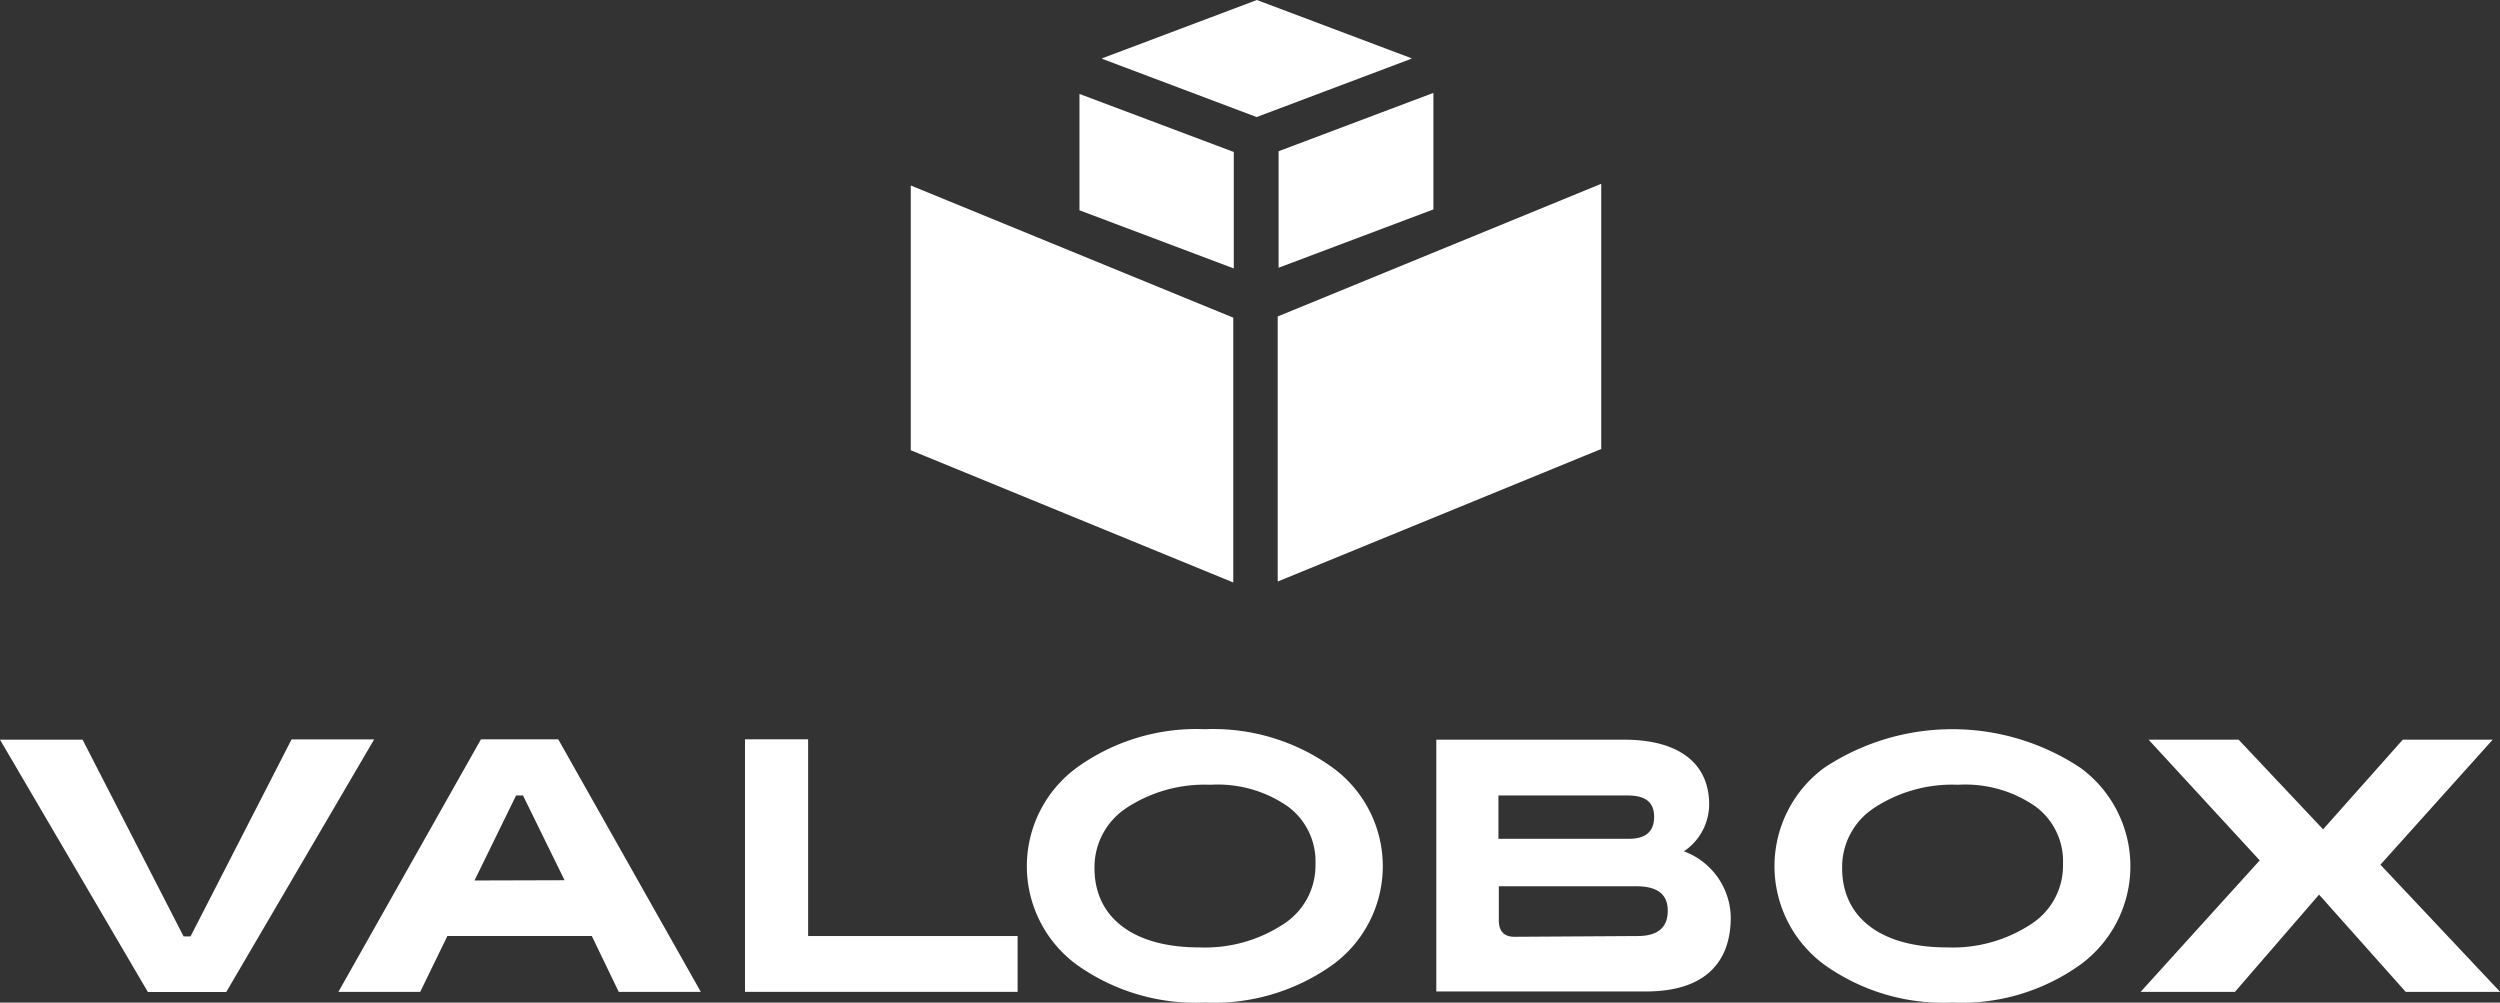
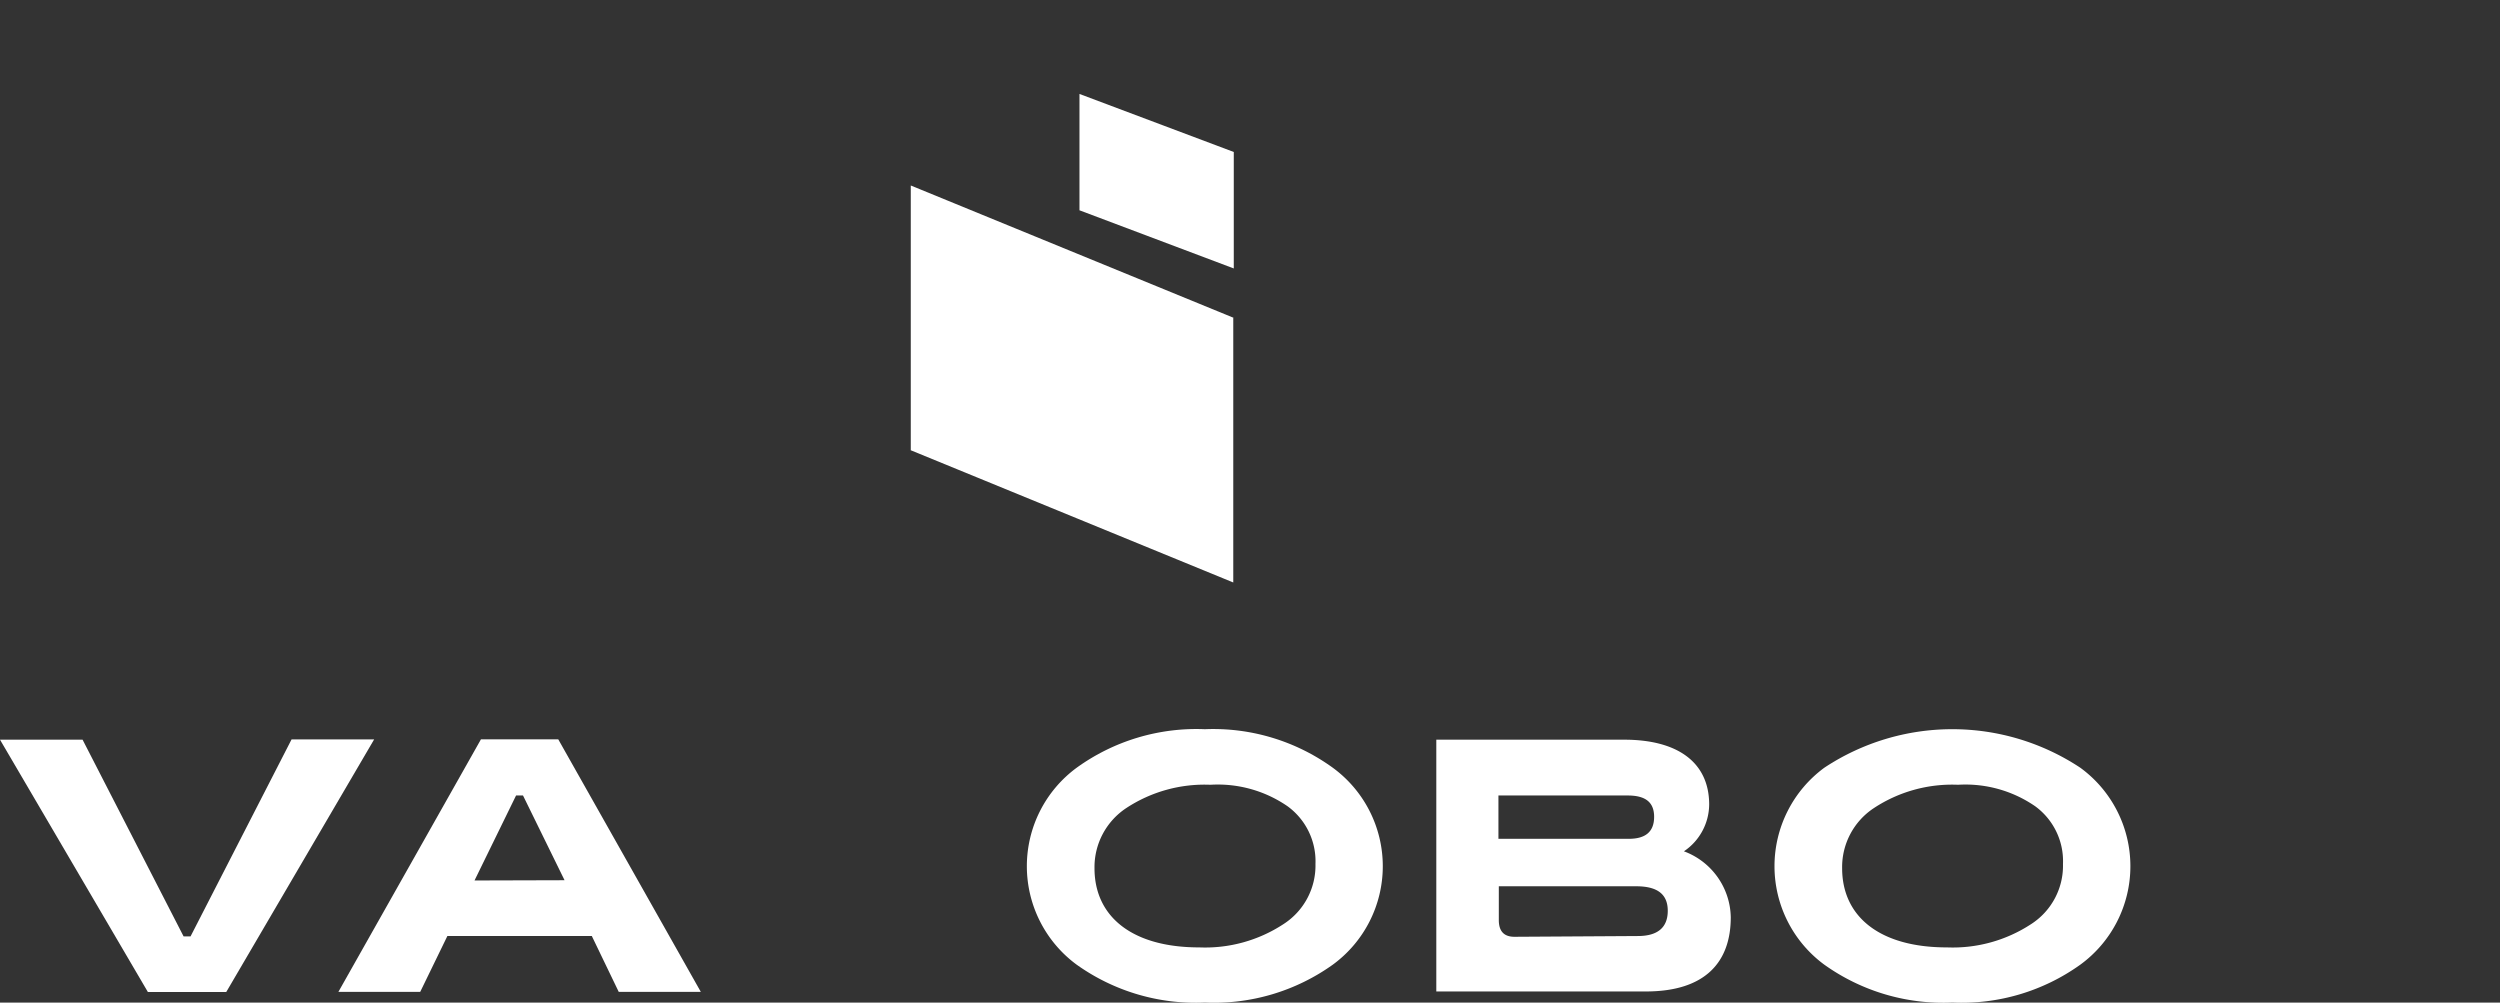
<svg xmlns="http://www.w3.org/2000/svg" viewBox="0 0 197.99 79.4">
  <rect x="0" y="0" width="197.99" height="79.4" fill="#333333" stroke="none" />
  <defs>
    <style>.cls-1{fill:#fff;}</style>
  </defs>
  <g id="Calque_2" data-name="Calque 2">
    <g id="Calque_1-2" data-name="Calque 1">
      <path class="cls-1" d="M0,58.58H6.54l8,15.58h.55l8-15.6,6.54,0-11.71,20H11.71Z" />
      <path class="cls-1" d="M46.87,74.13H35.43l-2.15,4.42H26.8l11.29-20h6.12l11.29,20H49Zm-2.16-4.42L41.42,63h-.55l-3.29,6.73Z" />
-       <path class="cls-1" d="M80.59,74.13v4.42H59v-20h5V74.13Z" />
      <path class="cls-1" d="M95.42,79.4a16.24,16.24,0,0,1-10.15-3,9.68,9.68,0,0,1,0-15.6,16.19,16.19,0,0,1,10.15-3.05,16.15,16.15,0,0,1,10.13,3.05,9.66,9.66,0,0,1,0,15.6A16.2,16.2,0,0,1,95.42,79.4Zm6.22-6.21a5.51,5.51,0,0,0,2.54-4.77,5.39,5.39,0,0,0-2.2-4.56,9.73,9.73,0,0,0-6.12-1.71A11.27,11.27,0,0,0,89.19,64a5.61,5.61,0,0,0-2.51,4.76c0,3.85,3,6.27,8.29,6.27A11.3,11.3,0,0,0,101.64,73.19Z" />
      <path class="cls-1" d="M113.75,58.58h14.88c4.24,0,6.73,1.8,6.73,5.14a4.51,4.51,0,0,1-2,3.7v0a5.68,5.68,0,0,1,3.71,5.22c0,3.54-2,5.88-6.73,5.88H113.75ZM129,66.43c1.33,0,2-.57,2-1.74s-.7-1.69-2.09-1.69H118.67v3.43Zm.71,7.7c1.59,0,2.37-.69,2.37-2s-.82-1.94-2.49-1.94l-10.89,0v2.68c0,.89.42,1.32,1.24,1.32Z" />
      <path class="cls-1" d="M154.63,79.4a16.22,16.22,0,0,1-10.15-3,9.68,9.68,0,0,1,0-15.6,18.36,18.36,0,0,1,20.27,0,9.65,9.65,0,0,1,0,15.6A16.15,16.15,0,0,1,154.63,79.4Zm6.22-6.21a5.5,5.5,0,0,0,2.53-4.77,5.38,5.38,0,0,0-2.19-4.56,9.73,9.73,0,0,0-6.12-1.71A11.25,11.25,0,0,0,148.4,64a5.59,5.59,0,0,0-2.51,4.76c0,3.85,3,6.27,8.29,6.27A11.32,11.32,0,0,0,160.85,73.19Z" />
-       <path class="cls-1" d="M190.52,78.55l-6.86-7.7L177,78.55h-7.47l9.43-10.41-8.8-9.56h7.13l6.69,7.1,6.31-7.1h7.12l-8.89,9.9L198,78.55Z" />
      <polygon class="cls-1" points="97.7 25.17 72.13 14.69 72.13 35.64 72.11 35.65 97.67 46.13 97.67 25.18 97.7 25.17" />
-       <polygon class="cls-1" points="126.81 14.57 126.8 14.56 101.17 25.07 101.19 25.08 101.19 46.05 101.2 46.05 126.83 35.55 126.81 35.54 126.81 14.57" />
-       <polygon class="cls-1" points="87.29 4.66 99.52 9.27 111.78 4.65 111.79 4.65 111.79 4.62 111.8 4.62 99.54 0 87.28 4.62 87.29 4.62 87.29 4.66" />
      <polygon class="cls-1" points="97.72 12.04 85.49 7.44 85.49 16.64 85.48 16.65 97.71 21.26 97.71 12.05 97.72 12.04" />
-       <polygon class="cls-1" points="113.52 7.36 113.51 7.36 101.25 11.98 101.26 11.98 101.26 21.2 101.27 21.2 113.53 16.58 113.52 16.58 113.52 7.36" />
    </g>
  </g>
</svg>